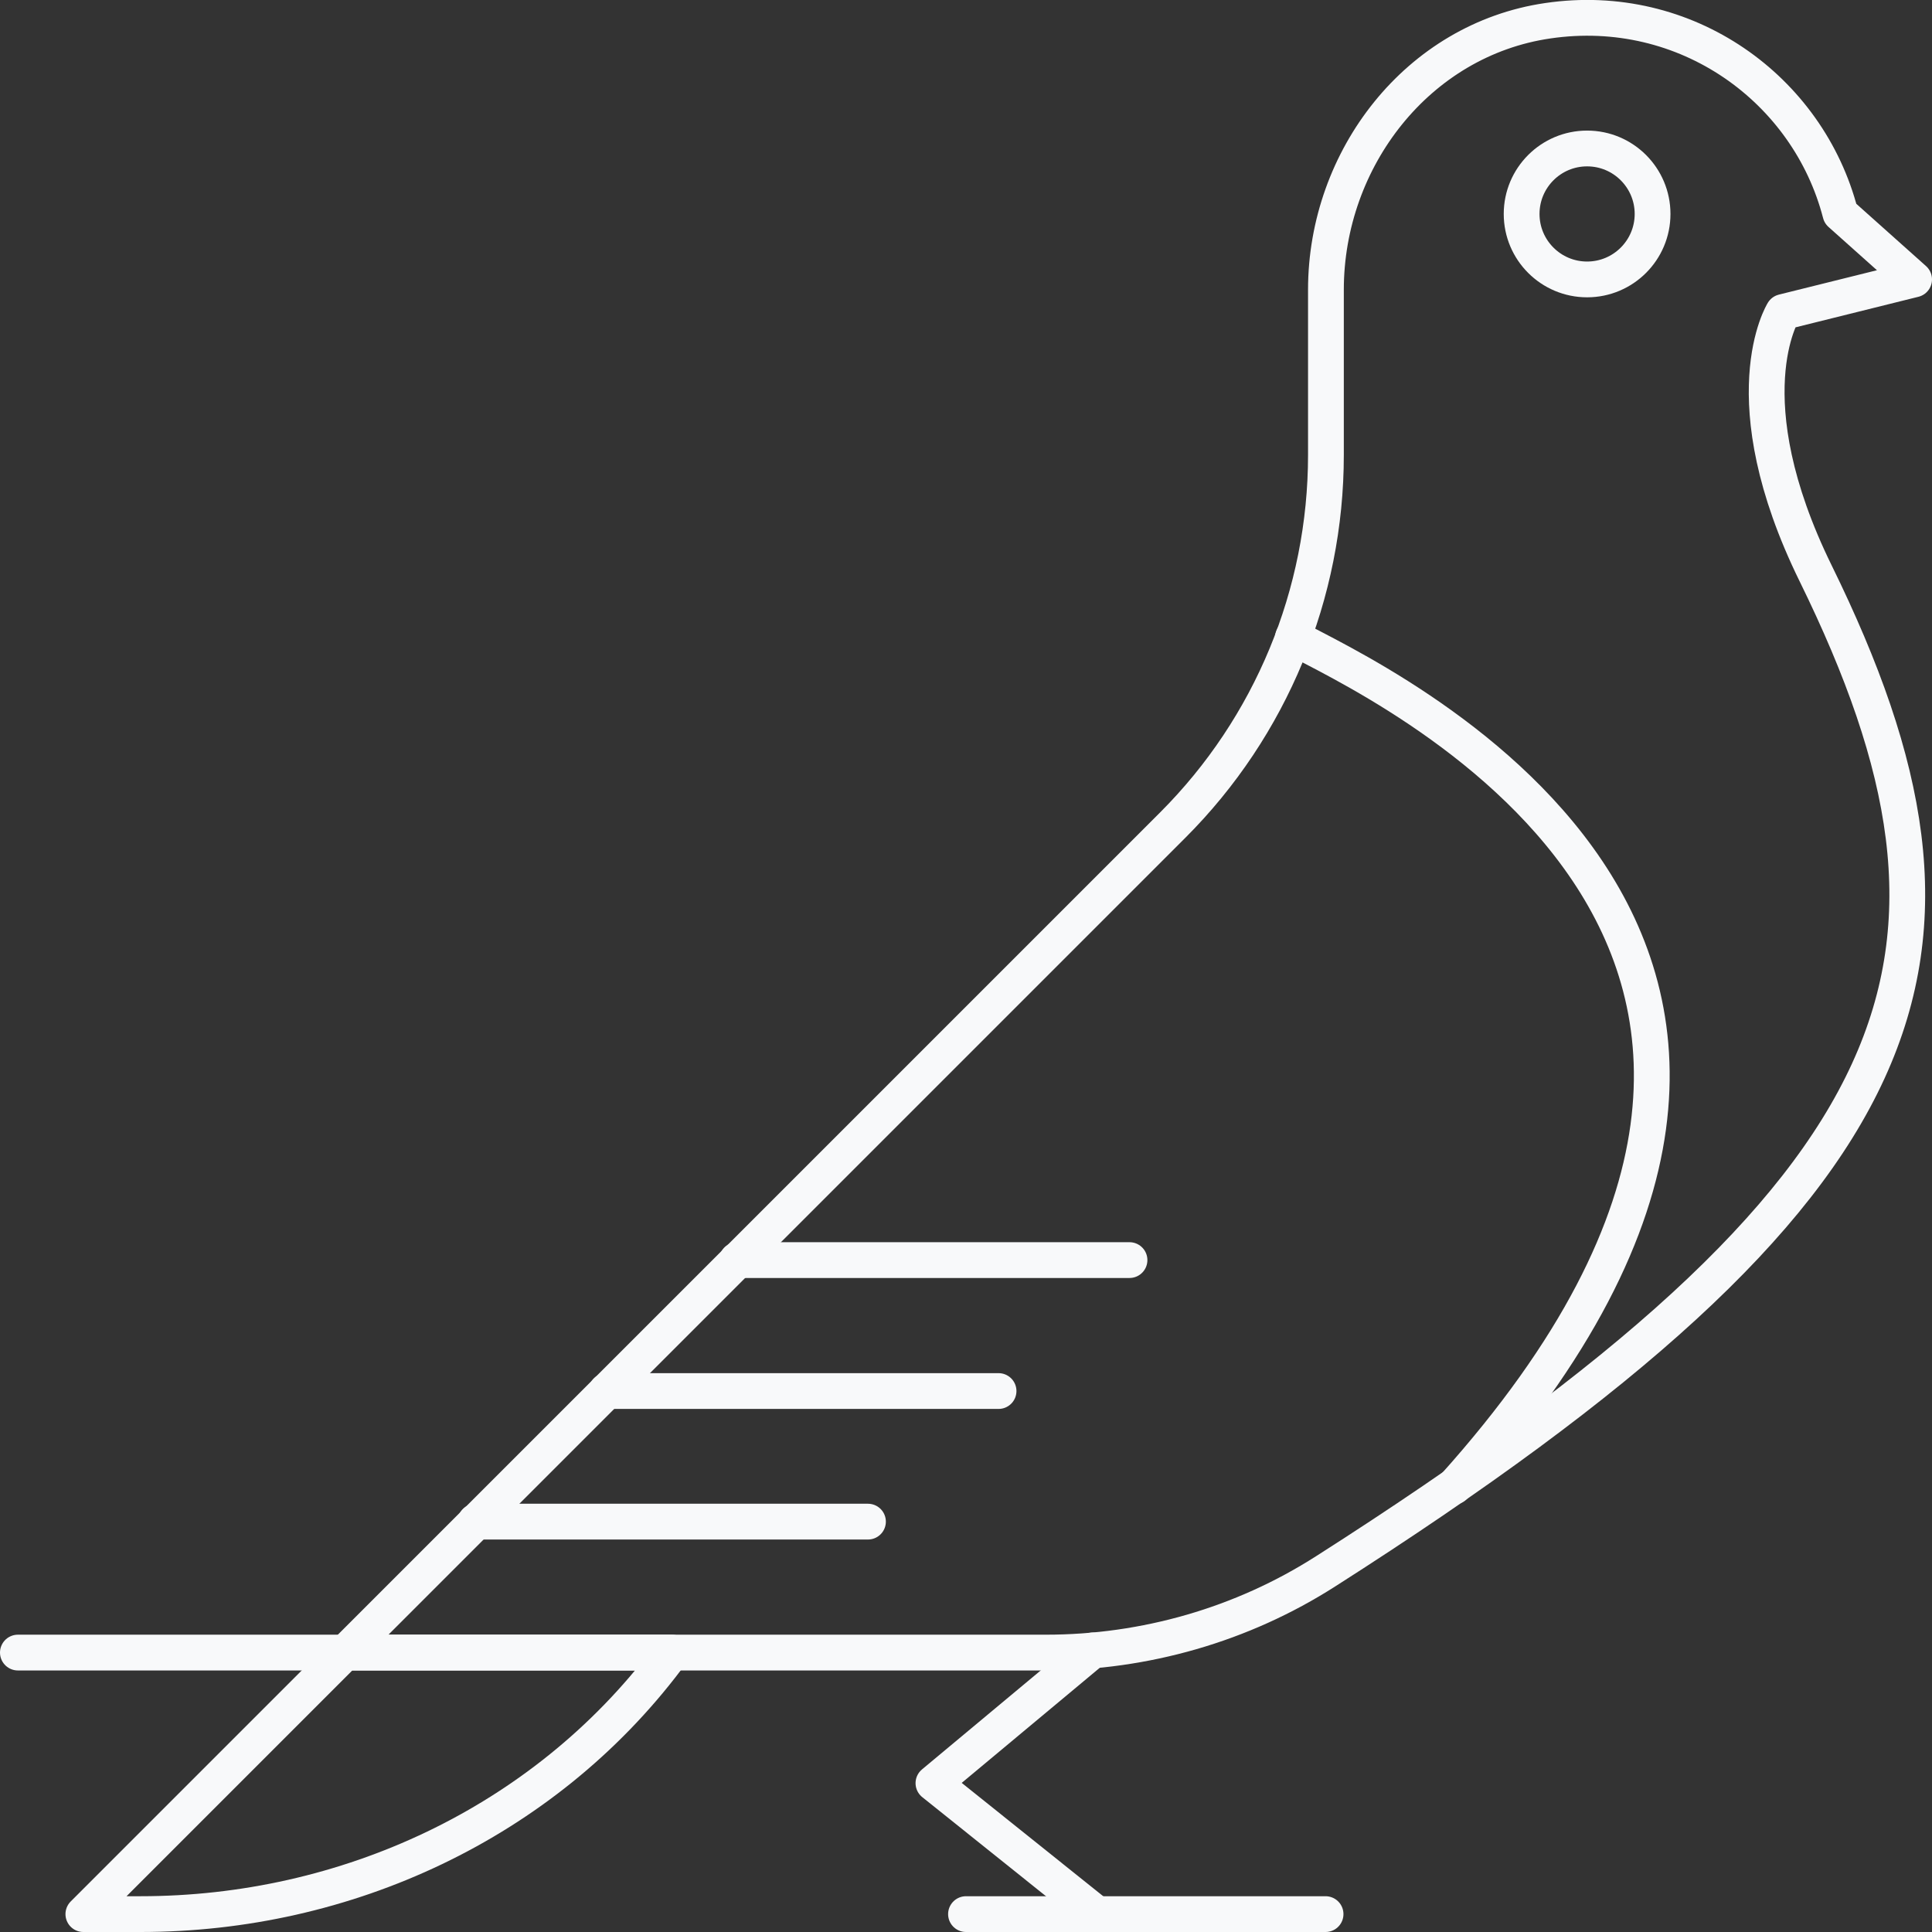
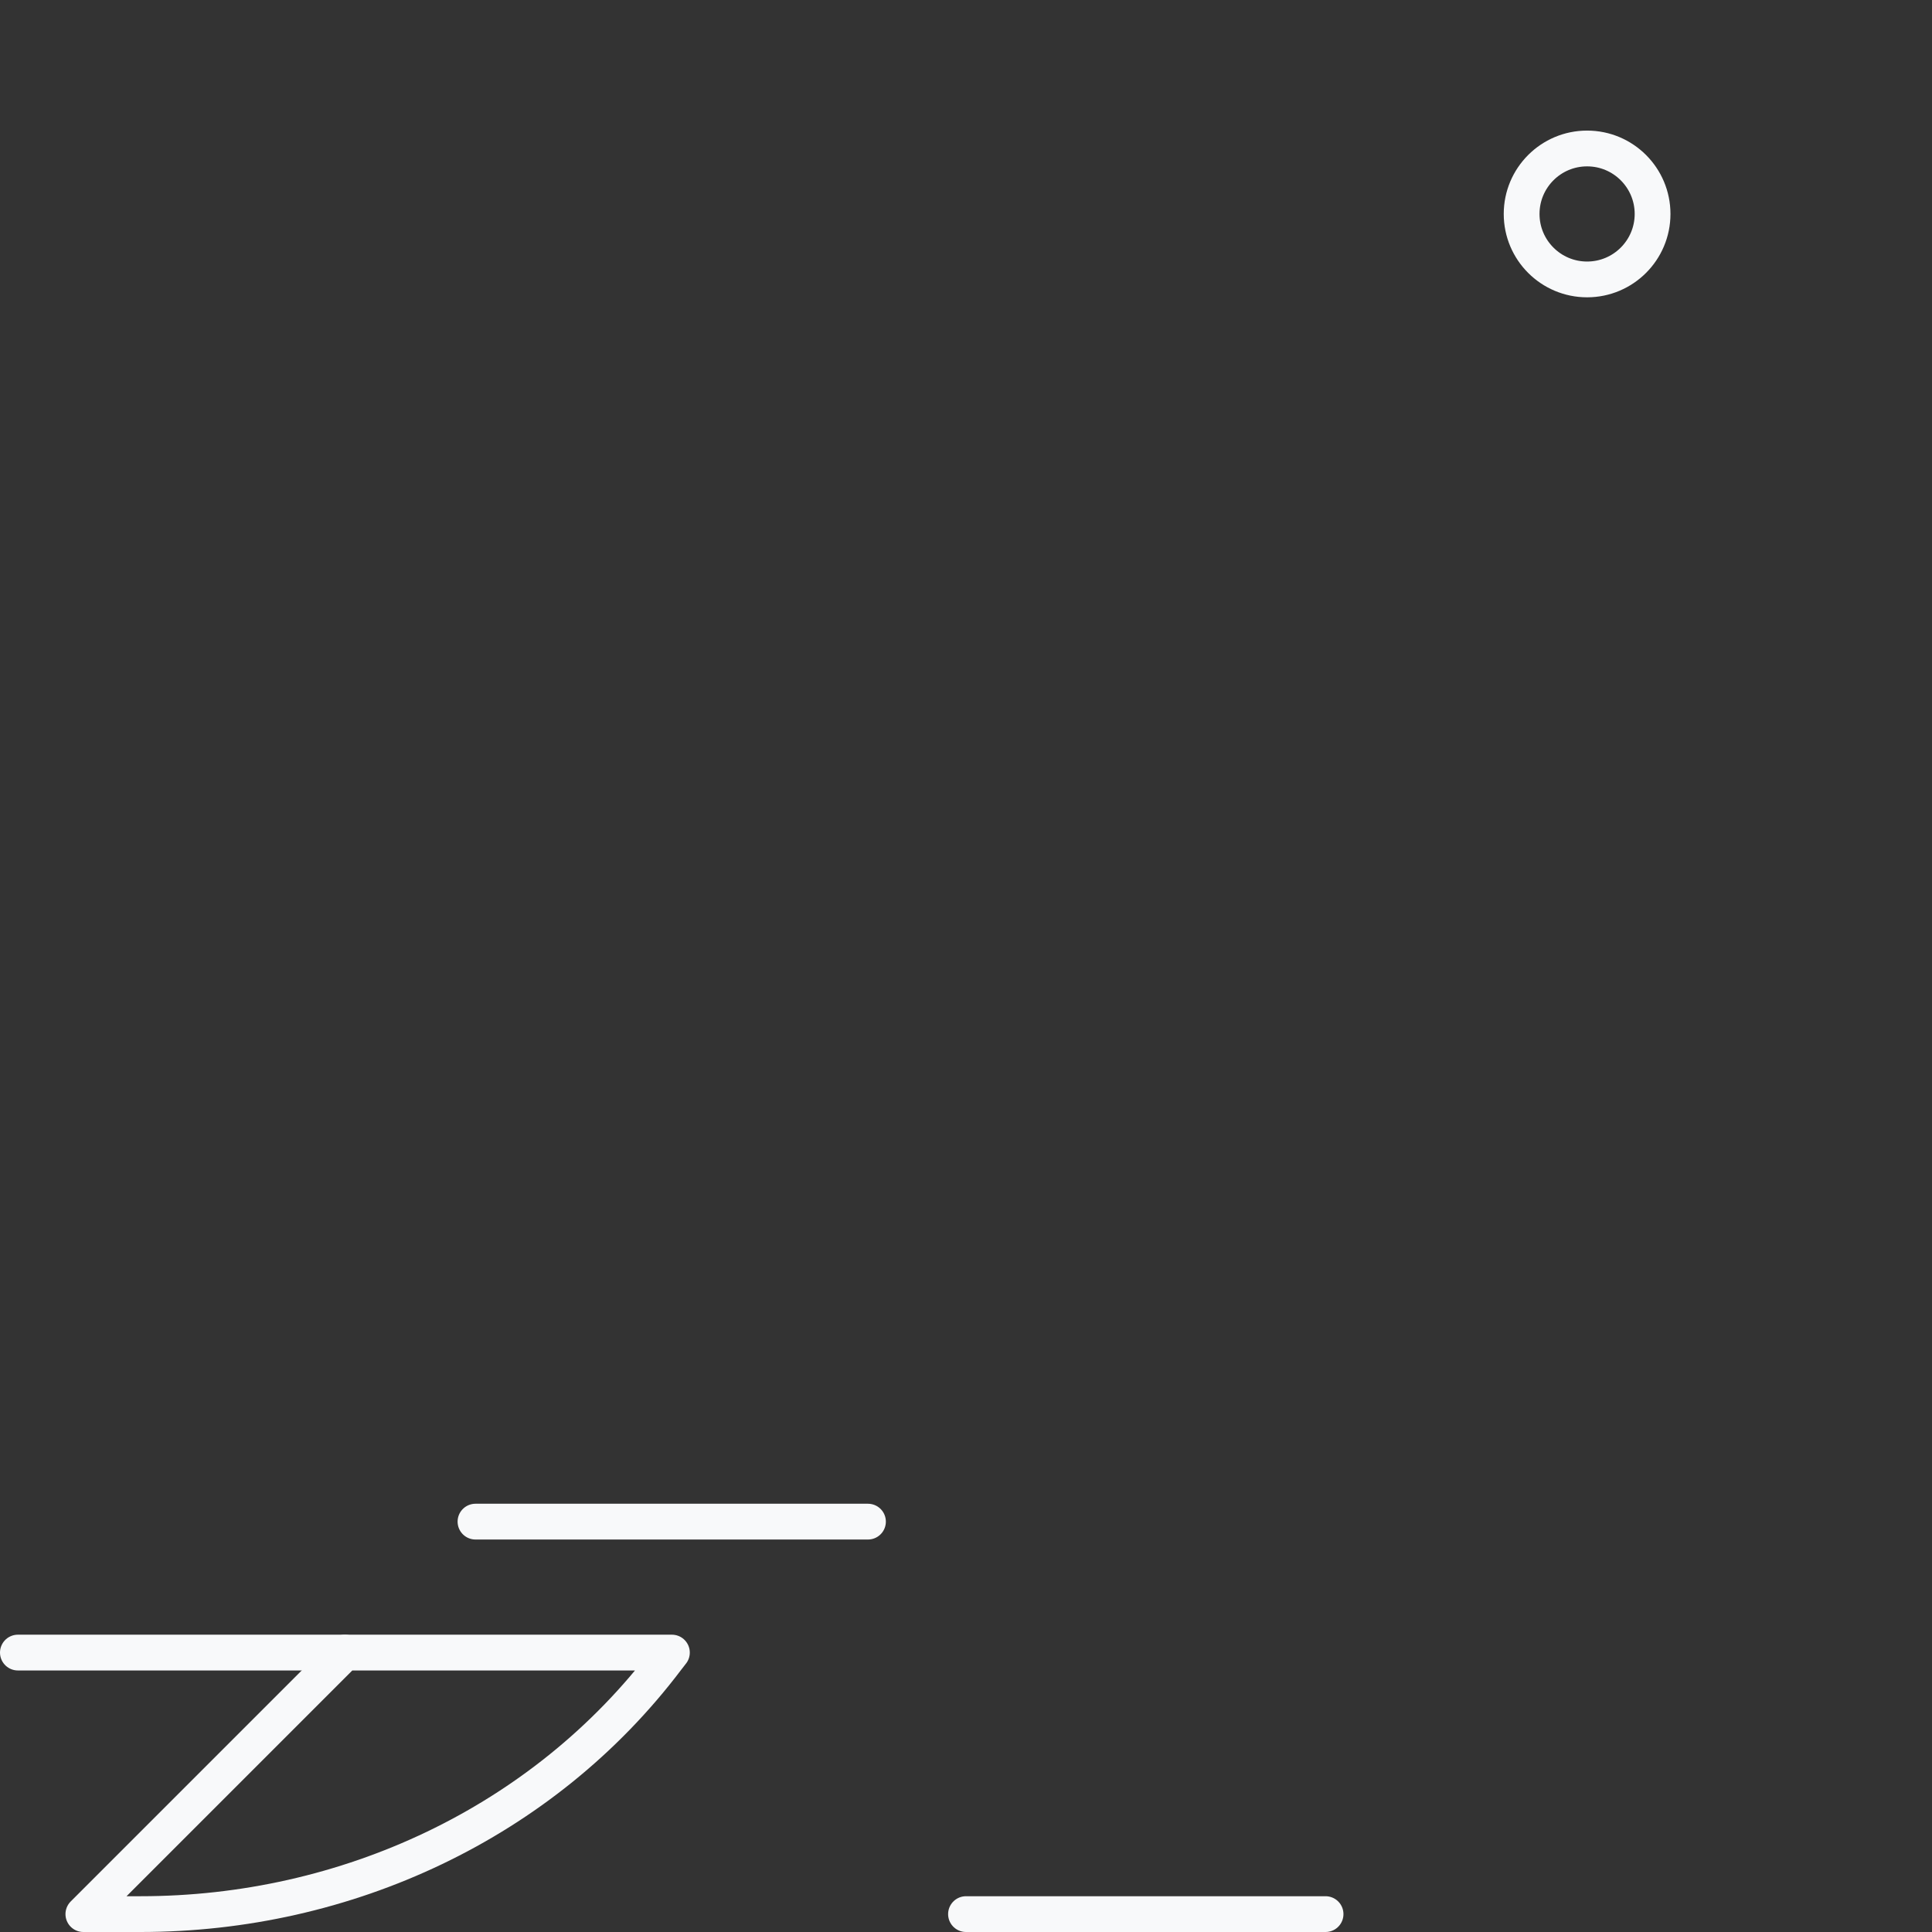
<svg xmlns="http://www.w3.org/2000/svg" id="Layer_1" data-name="Layer 1" viewBox="0 0 54 54">
  <rect x="0" y="0" width="54" height="54" fill="#333333" stroke="none" />
  <defs>
    <style>
      .cls-1 {
        fill: none;
        stroke: rgb(248, 249, 250);
        stroke-linecap: round;
        stroke-linejoin: round;
      }
    </style>
  </defs>
-   <path class="cls-1" d="M9.64,46.19h19.59c2.77,0,5.49-.78,7.82-2.27,16.93-10.8,18.95-17.19,13.7-27.89-2.41-4.91-.91-7.31-.91-7.31l3.66-.91-2.06-1.84C50.54,2.49,47.13.01,43.26.58c-3.63.53-6.2,3.85-6.2,7.52v4.62c0,3.88-1.54,7.6-4.28,10.34l-23.13,23.13Z" />
  <circle class="cls-1" cx="44.36" cy="5.98" r="1.83" />
  <path class="cls-1" d="M9.64,46.19l-7.31,7.31h1.6c5.74,0,11.25-2.55,14.71-7.13.05-.06.09-.12.14-.18h-9.14Z" />
  <line class="cls-1" x1=".5" y1="46.19" x2="9.64" y2="46.19" />
  <line class="cls-1" x1="37.05" y1="53.5" x2="27" y2="53.5" />
-   <polyline class="cls-1" points="30.66 53.5 26.09 49.84 30.54 46.13" />
-   <path class="cls-1" d="M36.14,17.81c2.11,1.16,18.33,8.34,4.5,23.74" />
  <line class="cls-1" x1="24.26" y1="42.53" x2="13.29" y2="42.53" />
-   <line class="cls-1" x1="27.91" y1="38.88" x2="16.95" y2="38.88" />
-   <line class="cls-1" x1="31.57" y1="35.22" x2="20.6" y2="35.22" />
</svg>